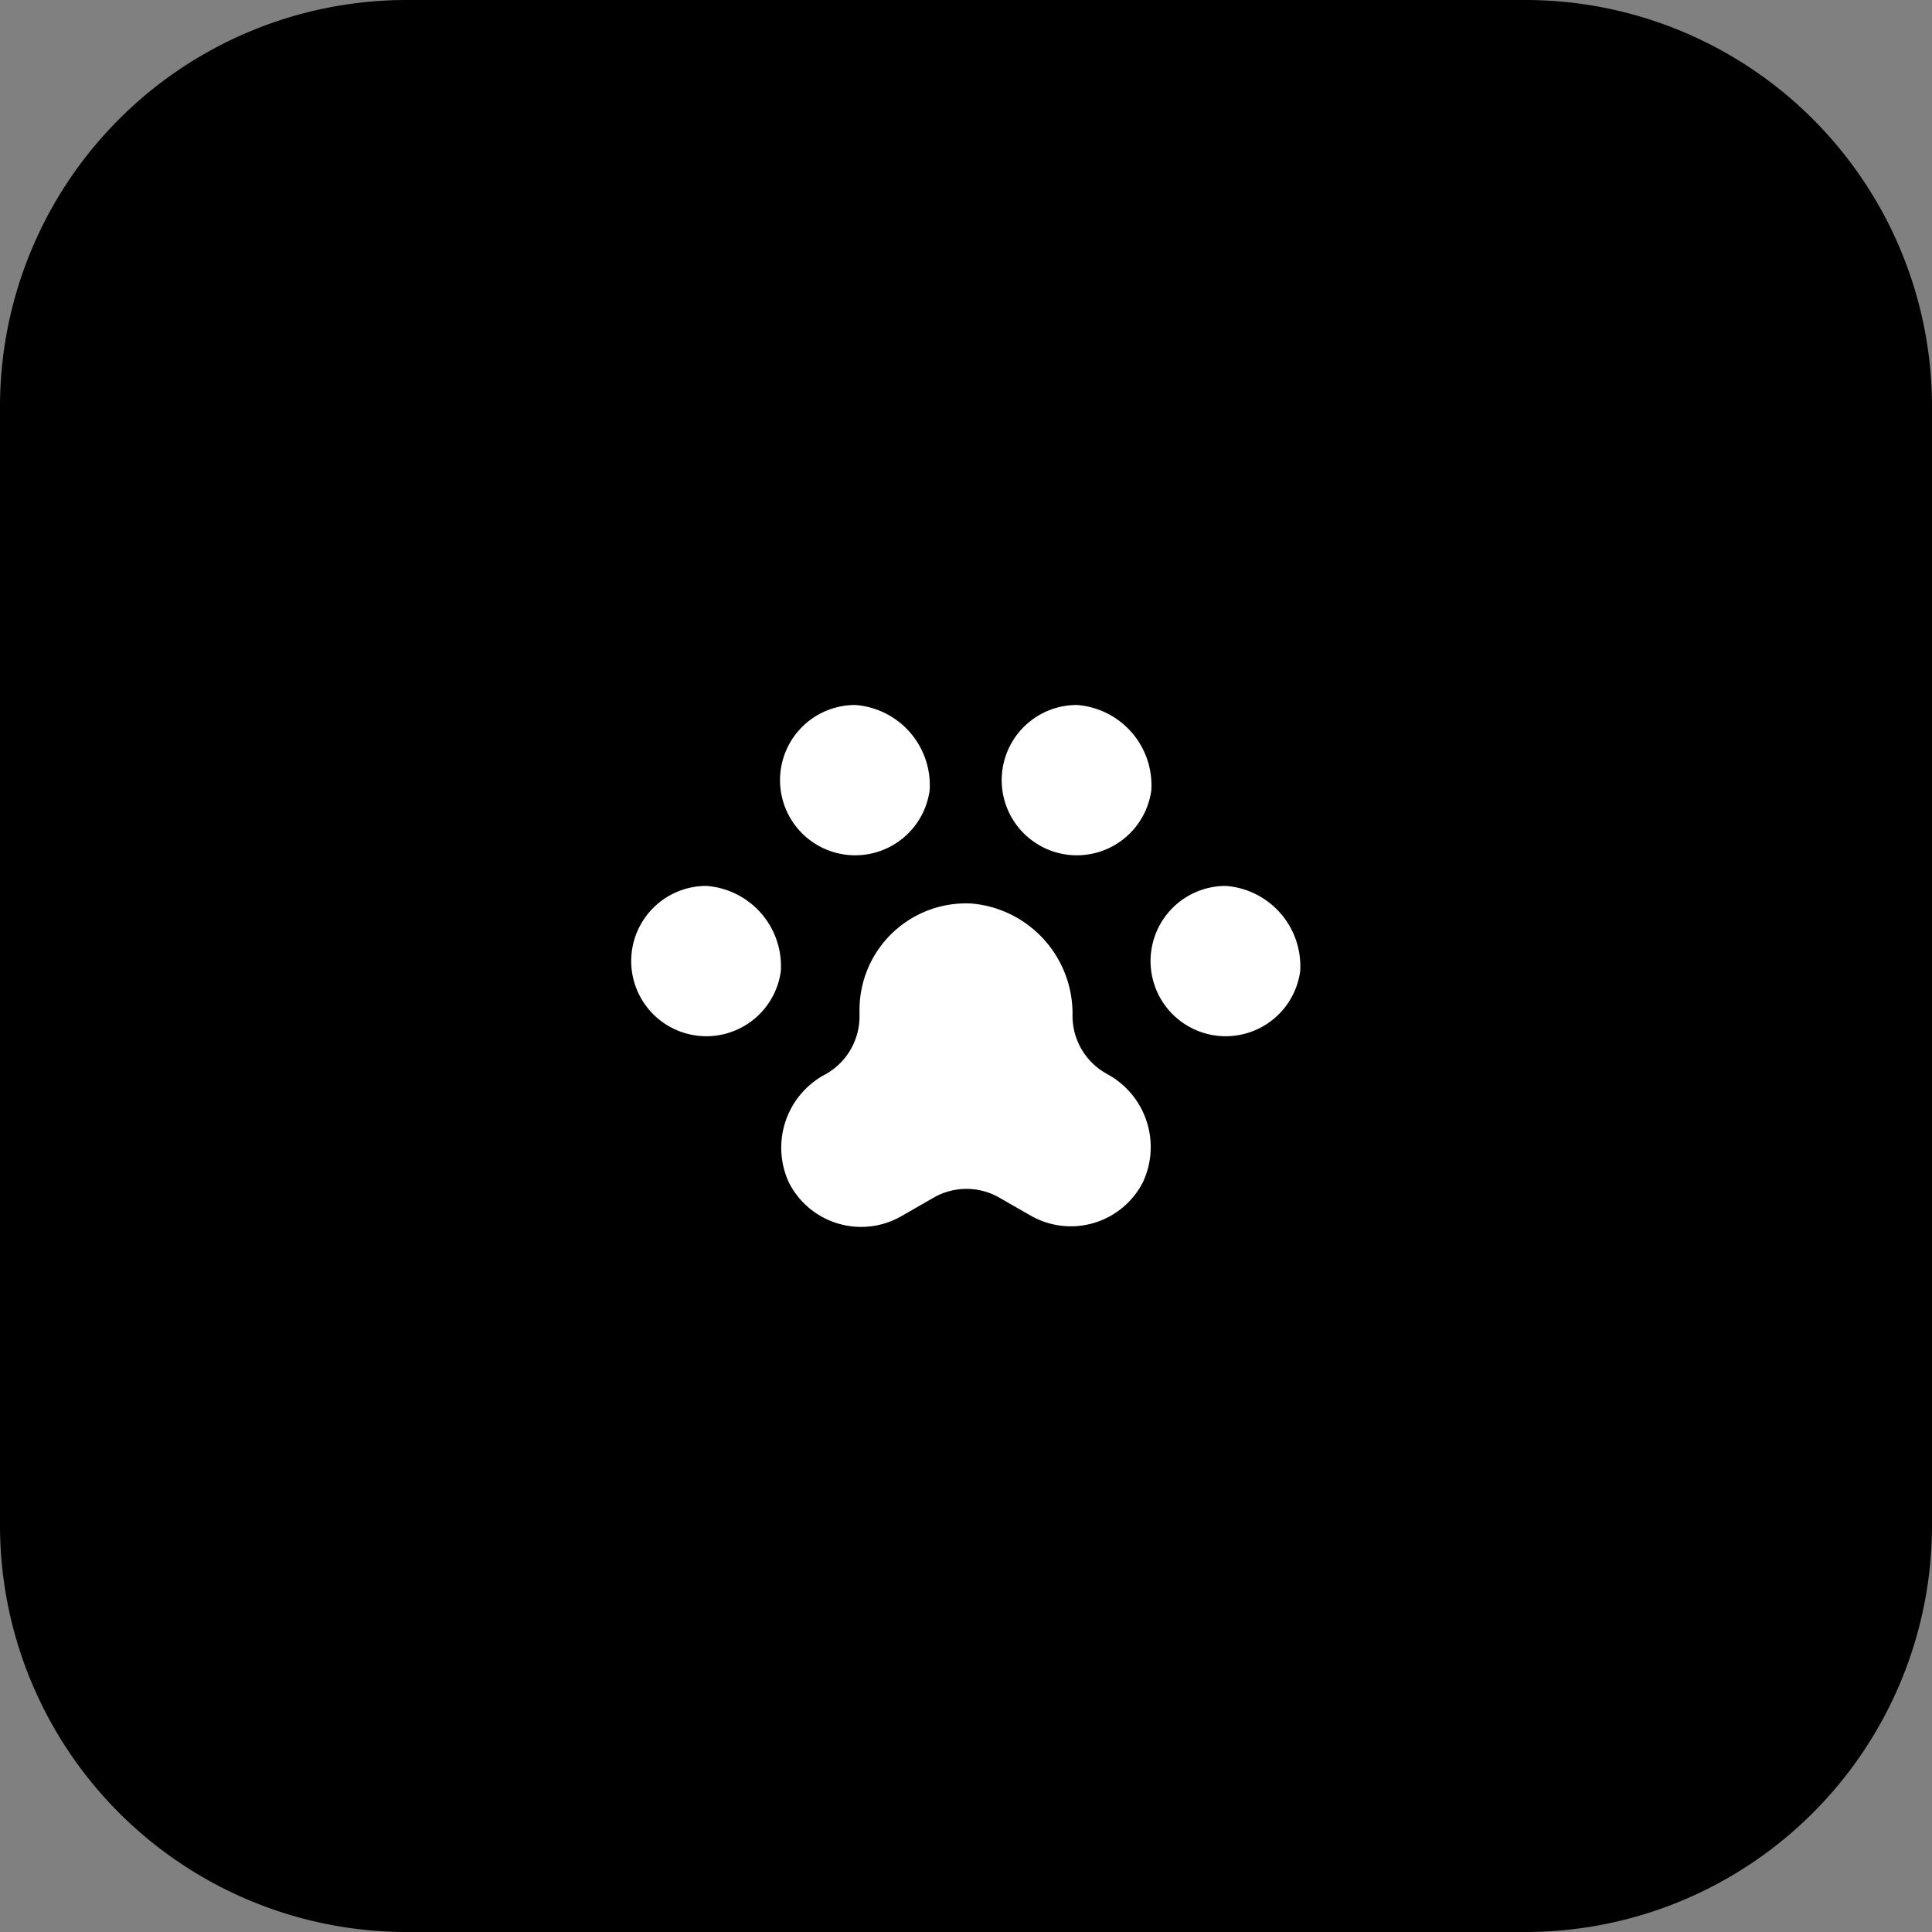
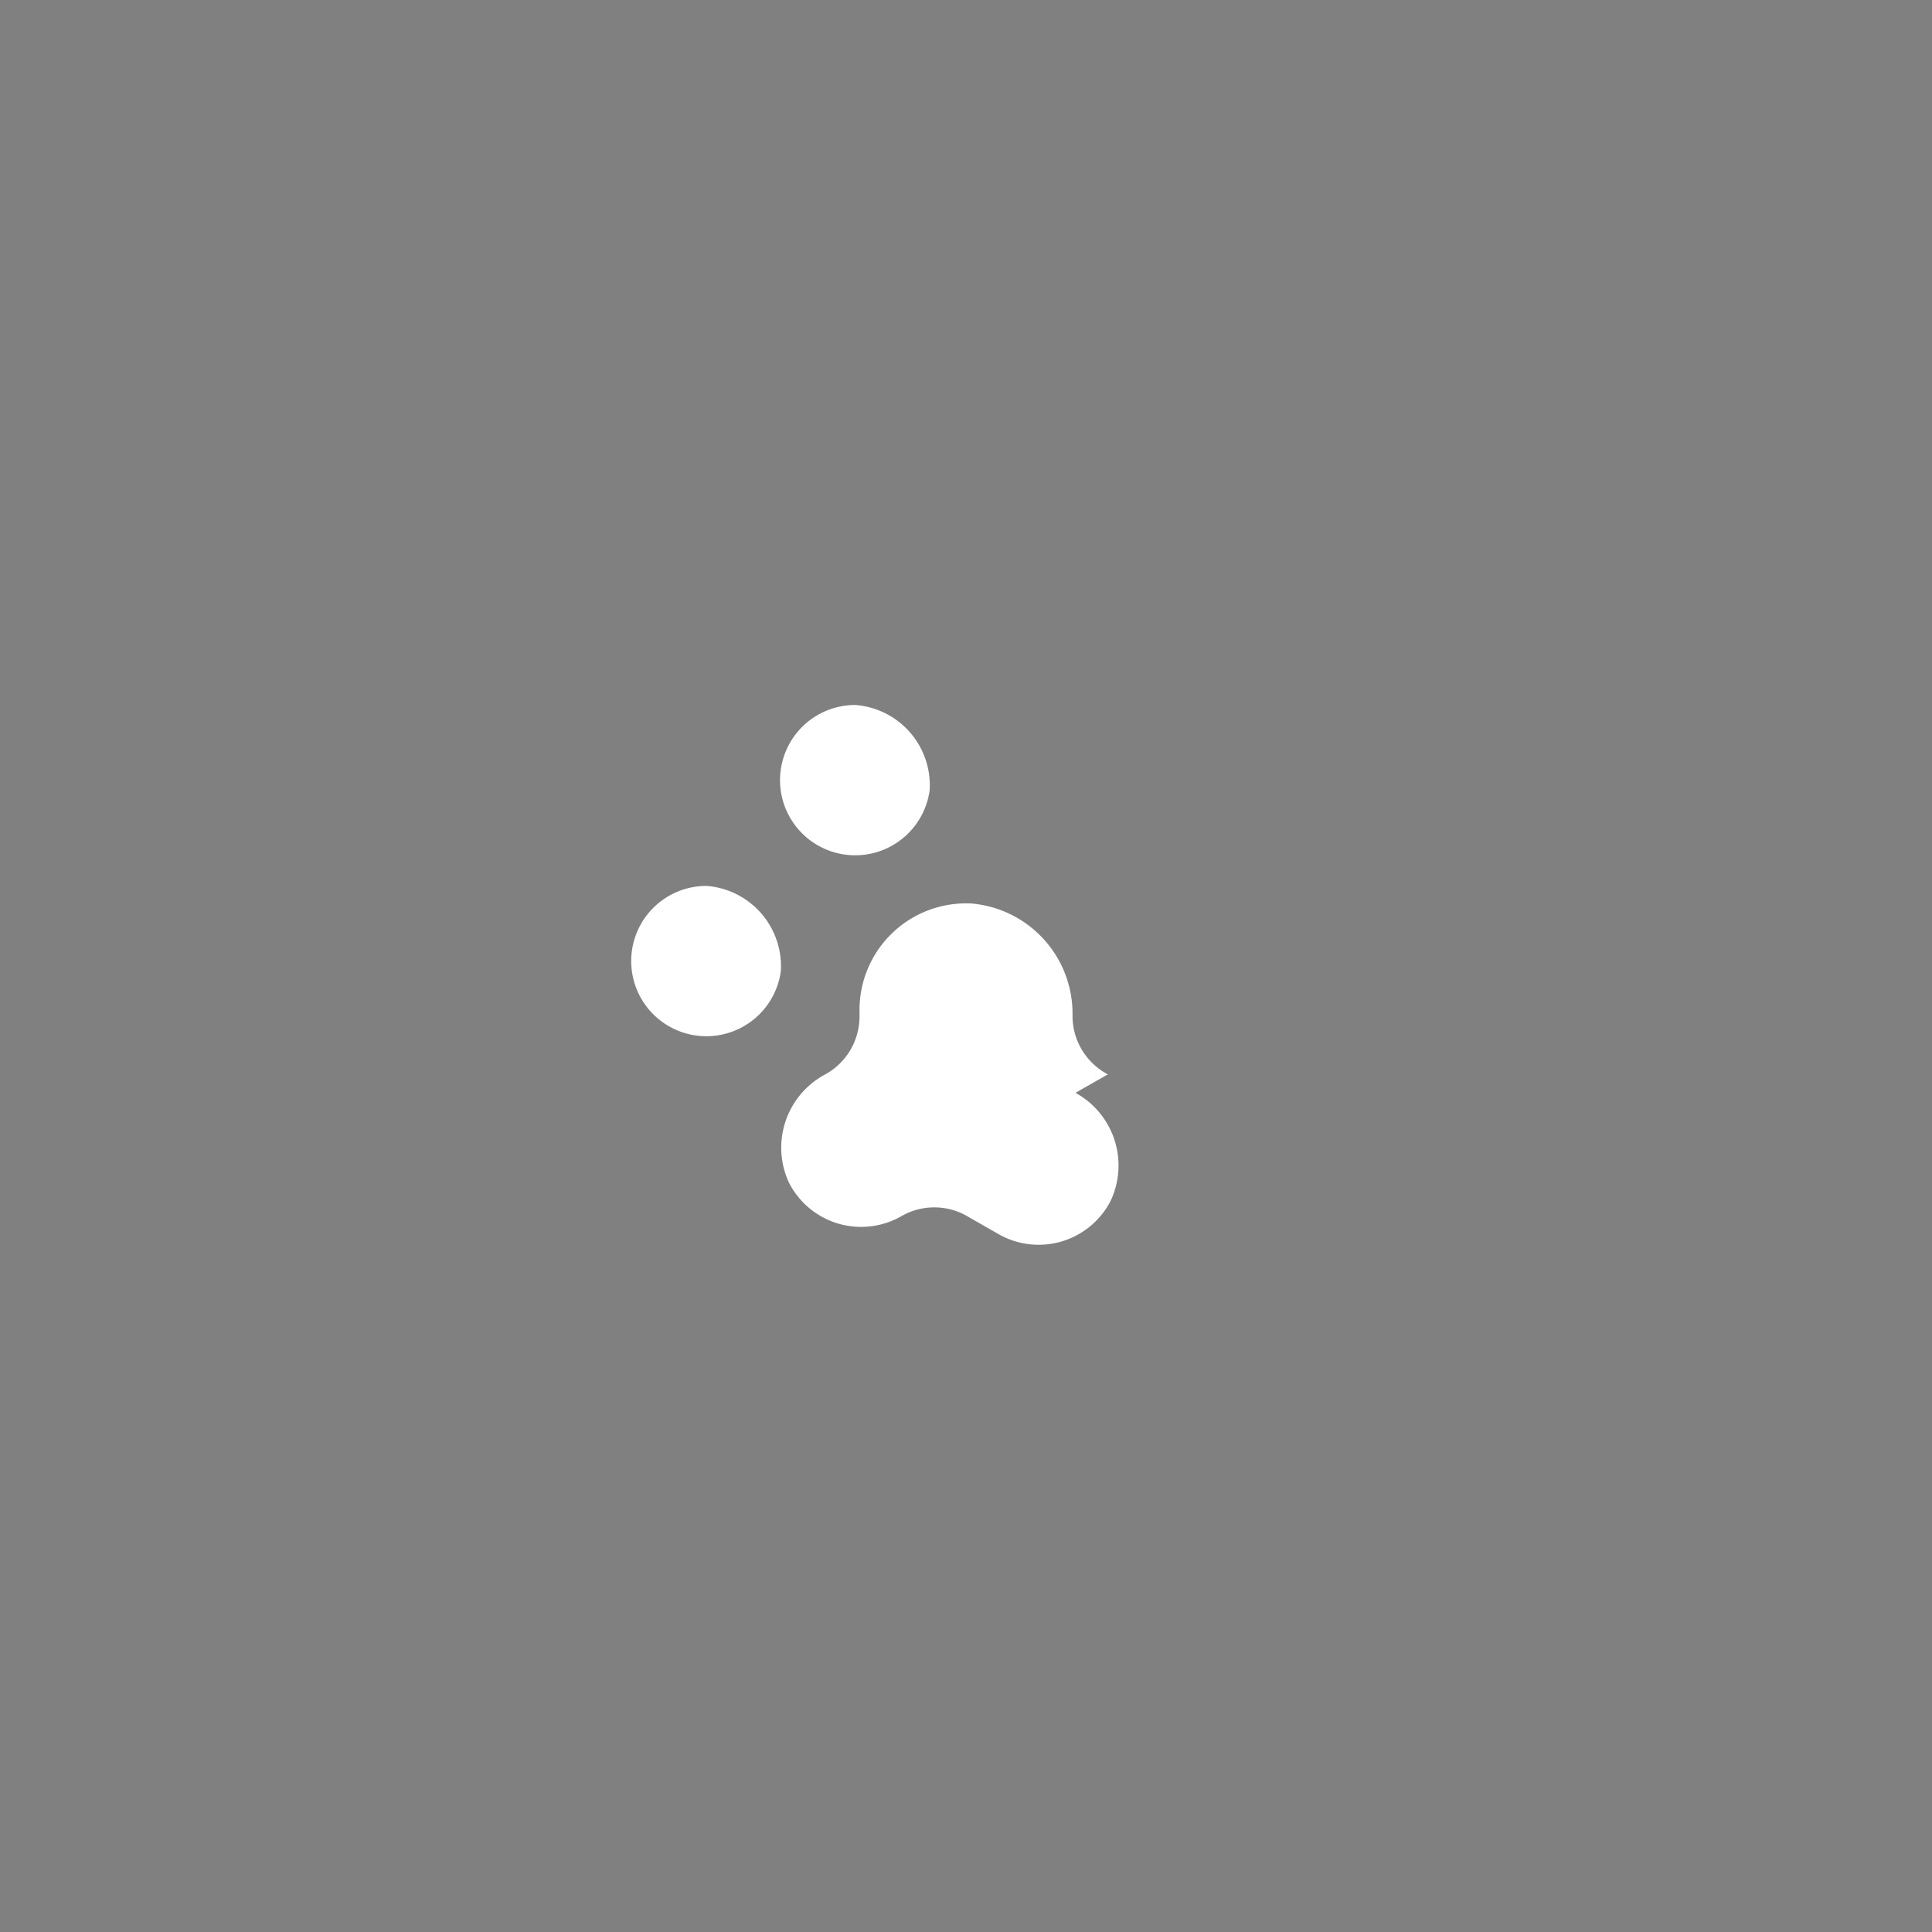
<svg xmlns="http://www.w3.org/2000/svg" width="60" height="60" viewBox="0 0 60 60">
  <rect x="0" y="0" width="60" height="60" fill="#808080" stroke="none" />
  <defs>
    <clipPath id="clip-_16">
      <rect width="60" height="60" />
    </clipPath>
  </defs>
  <g id="_16" data-name="16" clip-path="url(#clip-_16)">
    <g id="グループ_851" data-name="グループ 851" transform="translate(-2431.276 1195.75)">
-       <path id="パス_498" data-name="パス 498" d="M12.63,0H47.37A12.63,12.63,0,0,1,60,12.63V47.37A12.63,12.63,0,0,1,47.37,60H12.63A12.63,12.63,0,0,1,0,47.37V12.63A12.63,12.63,0,0,1,12.63,0Z" transform="translate(2431.276 -1195.75)" />
      <path id="パス_486" data-name="パス 486" d="M96.65,98.167a2.334,2.334,0,1,1-2.31-2.651,2.5,2.5,0,0,1,2.31,2.651" transform="translate(2358.875 -1263.753)" fill="#fff" />
-       <path id="パス_487" data-name="パス 487" d="M103.841,98.167a2.334,2.334,0,1,1-2.313-2.651,2.5,2.5,0,0,1,2.313,2.651" transform="translate(2367.813 -1263.753)" fill="#fff" />
-       <path id="パス_488" data-name="パス 488" d="M101.78,95.662a2.334,2.334,0,1,1-2.313-2.651,2.5,2.5,0,0,1,2.313,2.651" transform="translate(2365.251 -1266.867)" fill="#fff" />
      <path id="パス_489" data-name="パス 489" d="M98.711,95.662a2.334,2.334,0,1,1-2.31-2.651,2.5,2.5,0,0,1,2.31,2.651" transform="translate(2361.436 -1266.867)" fill="#fff" />
-       <path id="パス_490" data-name="パス 490" d="M104.241,101.07l-.065-.038a2.053,2.053,0,0,1-1.03-1.781,3.433,3.433,0,0,0-3.129-3.488,3.308,3.308,0,0,0-3.486,3.3v.206a2.054,2.054,0,0,1-1.03,1.781l-.065.036a2.577,2.577,0,0,0-1.092,3.353,2.514,2.514,0,0,0,3.486,1.034l1-.574a2.045,2.045,0,0,1,2.046,0l.971.556a2.512,2.512,0,0,0,3.483-1.034,2.574,2.574,0,0,0-1.092-3.353" transform="translate(2361.438 -1263.453)" fill="#fff" />
+       <path id="パス_490" data-name="パス 490" d="M104.241,101.07l-.065-.038a2.053,2.053,0,0,1-1.03-1.781,3.433,3.433,0,0,0-3.129-3.488,3.308,3.308,0,0,0-3.486,3.3v.206a2.054,2.054,0,0,1-1.03,1.781l-.065.036a2.577,2.577,0,0,0-1.092,3.353,2.514,2.514,0,0,0,3.486,1.034a2.045,2.045,0,0,1,2.046,0l.971.556a2.512,2.512,0,0,0,3.483-1.034,2.574,2.574,0,0,0-1.092-3.353" transform="translate(2361.438 -1263.453)" fill="#fff" />
    </g>
  </g>
</svg>